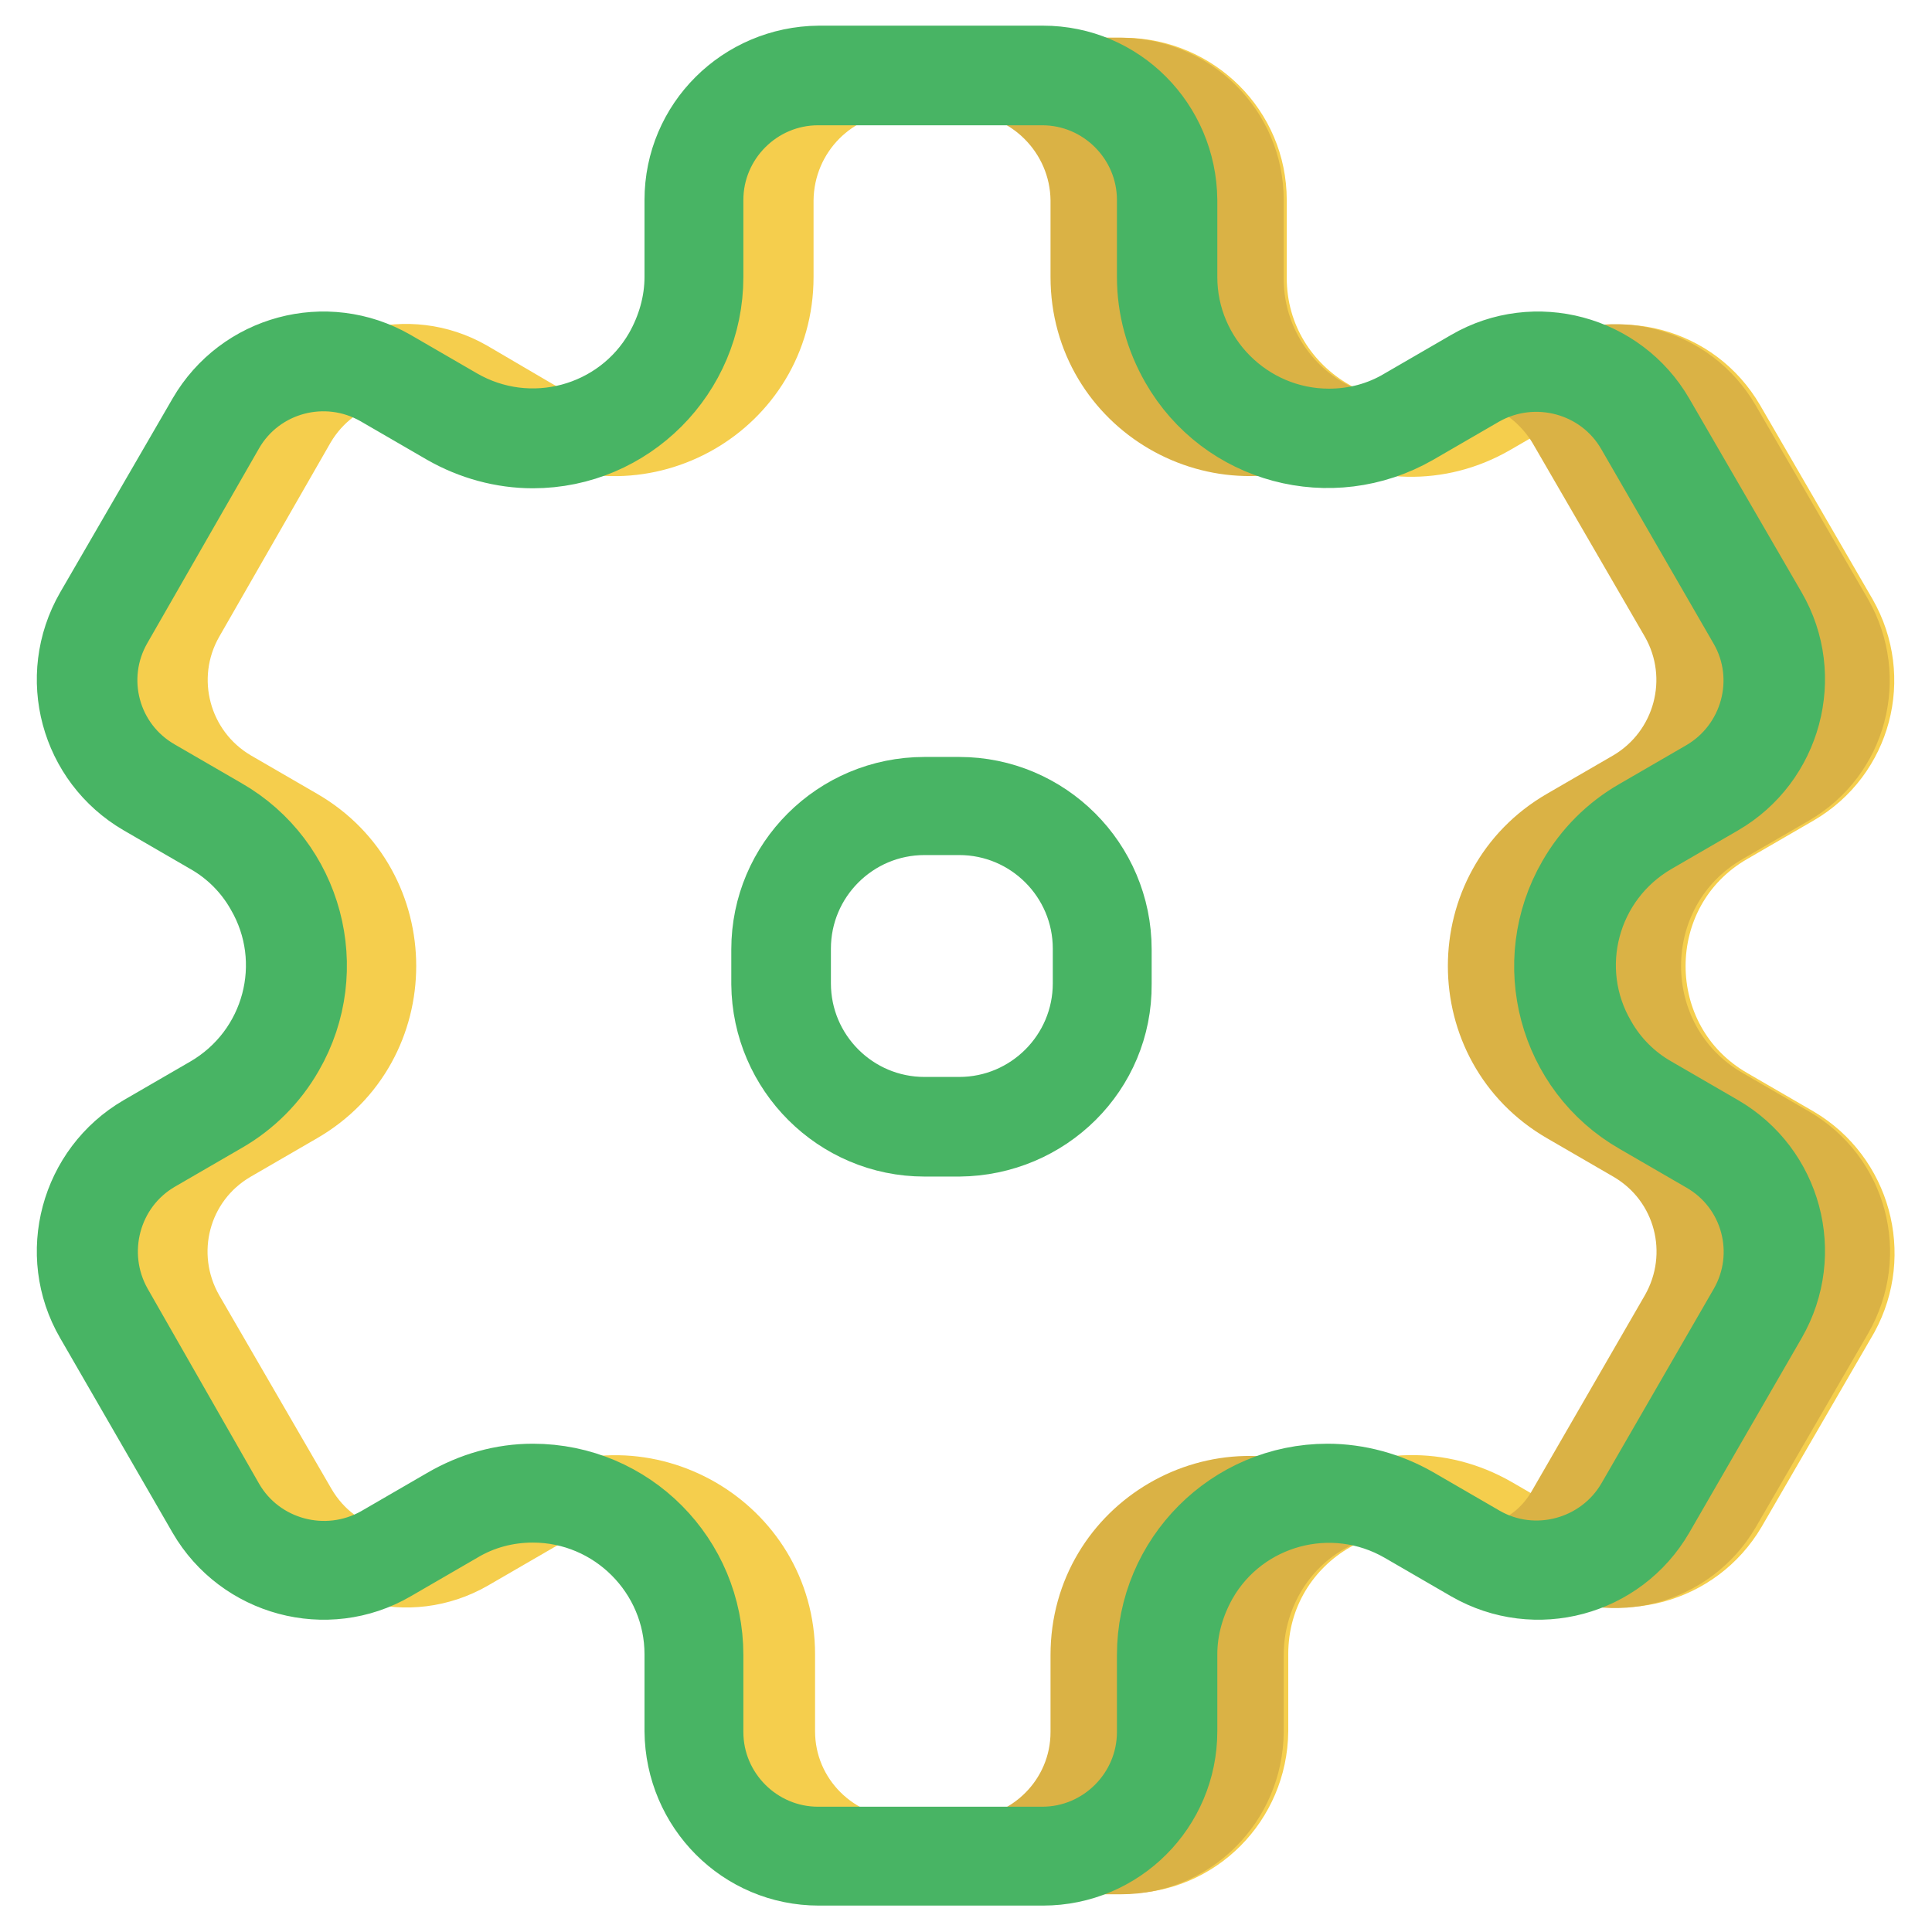
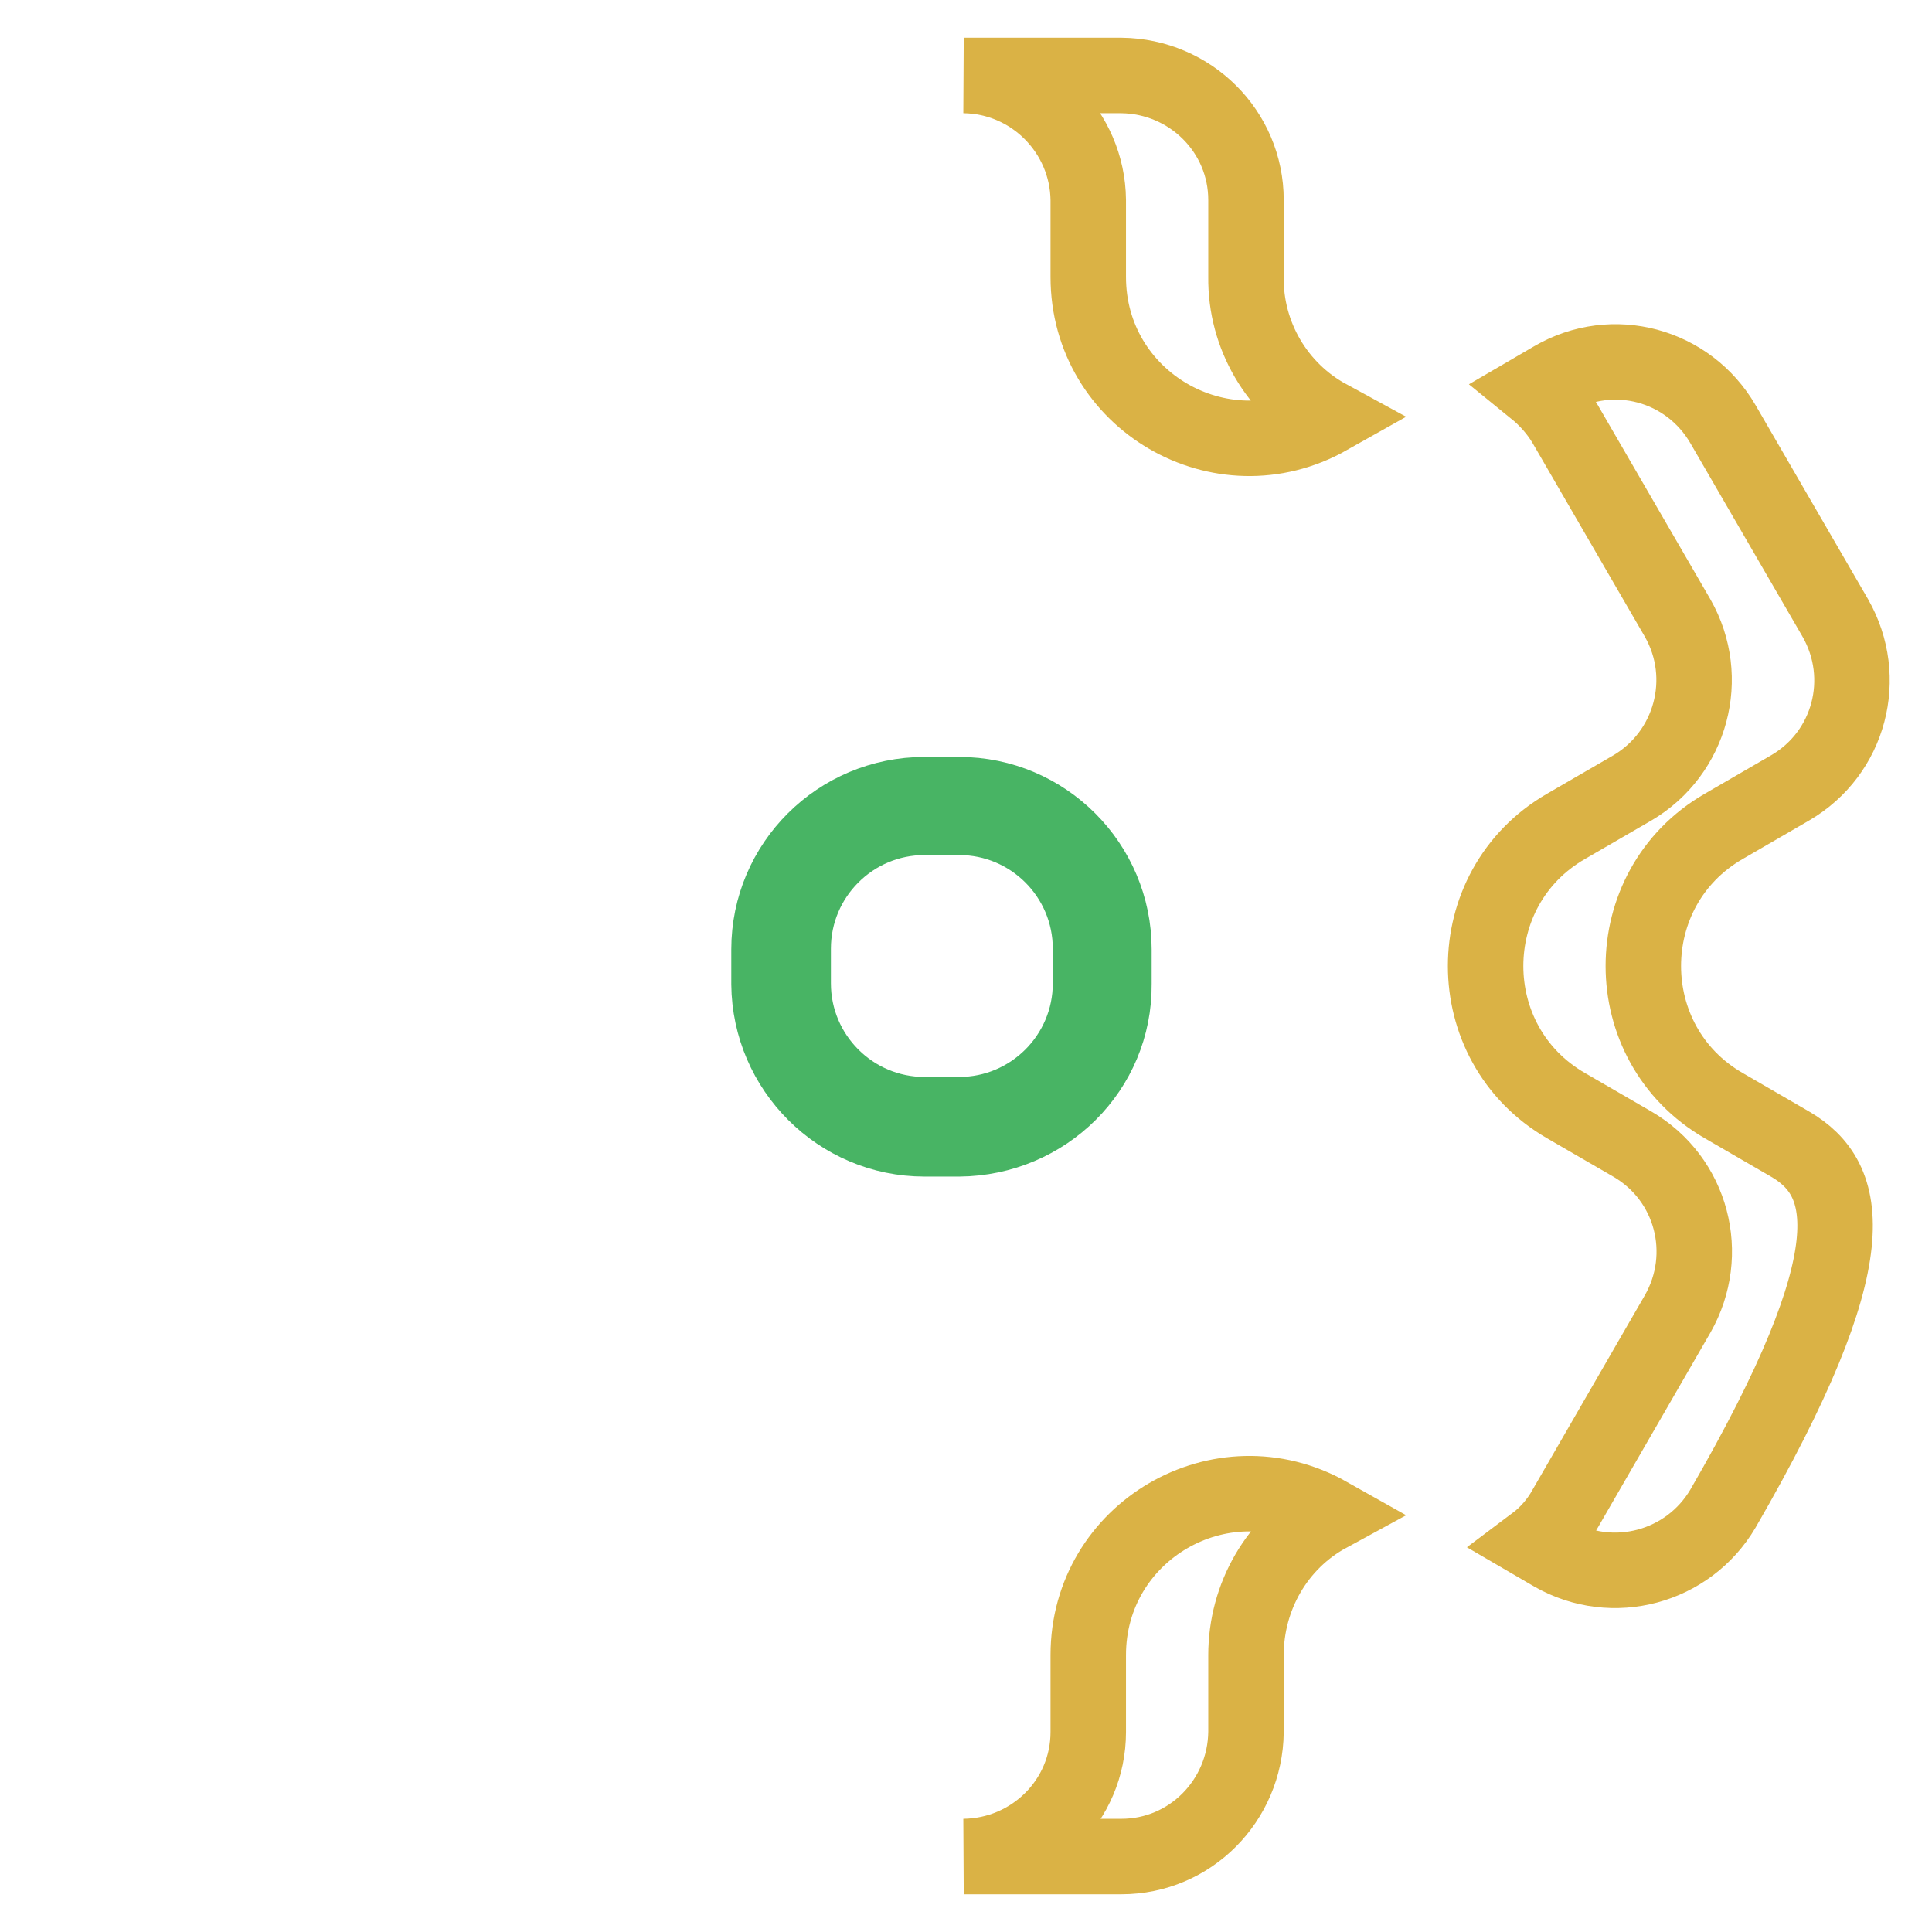
<svg xmlns="http://www.w3.org/2000/svg" version="1.1" x="0px" y="0px" viewBox="0 0 256 256" enable-background="new 0 0 256 256" xml:space="preserve">
  <g>
-     <path stroke-width="10" fill-opacity="0" stroke="#f5ce4d" d="M237.8,151.6l-8.8-5.1c-14.2-8.2-14.2-28.8,0-37l8.8-5.1c7.9-4.6,10.5-14.6,6-22.5l-14.9-25.7 c-4.6-7.9-14.6-10.5-22.5-6l-8.8,5.1c-14.2,8.2-32.1-2.1-32.1-18.5V26.5c0-9.1-7.4-16.4-16.5-16.5h-29.7c-9.1,0-16.4,7.4-16.5,16.5 v10.2c0,16.5-17.8,26.7-32.1,18.5L62,50.1c-7.9-4.5-17.9-1.8-22.5,6L24.7,81.9c-4.5,7.9-1.8,17.9,6,22.5l8.8,5.1 c14.2,8.2,14.2,28.8,0,37l-8.8,5.1c-7.9,4.6-10.5,14.6-6,22.5l14.9,25.7c4.6,7.9,14.6,10.5,22.5,6l8.8-5.1 c14.2-8.2,32.1,2.1,32.1,18.5v10.2c0,9.1,7.4,16.4,16.5,16.5h29.7c9.1,0,16.4-7.4,16.5-16.5v-10.2c0-16.5,17.8-26.7,32.1-18.5 l8.8,5.1c7.9,4.5,17.9,1.8,22.5-6l14.9-25.7C248.3,166.2,245.6,156.2,237.8,151.6z" />
-     <path stroke-width="10" fill-opacity="0" stroke="#dab245" d="M144.2,26.5v10.2c0,16.4,17.6,26.6,31.8,18.6c-6.8-3.7-11-10.9-10.9-18.6V26.5c0-9.1-7.4-16.4-16.5-16.5 h-20.9C136.8,10.1,144.1,17.5,144.2,26.5z M144.2,219.3v10.2c0,9.1-7.4,16.4-16.5,16.5h20.9c9.1,0,16.4-7.4,16.5-16.5v-10.2 c0-7.7,4.1-14.9,10.9-18.6C161.8,192.7,144.2,202.9,144.2,219.3z M237.2,151.6l-8.8-5.1c-14.2-8.2-14.2-28.8,0-37l8.8-5.1 c7.9-4.6,10.5-14.6,6-22.5l-14.9-25.7c-4.6-7.9-14.6-10.6-22.5-6l-2.4,1.4c1.6,1.3,3,2.9,4,4.6l14.9,25.7c4.5,7.9,1.8,17.9-6,22.5 l-8.8,5.1c-14.2,8.2-14.2,28.8,0,37l8.8,5.1c7.9,4.6,10.5,14.6,6,22.5l-14.9,25.8c-1,1.8-2.4,3.4-4,4.6l2.4,1.4 c7.9,4.5,17.9,1.8,22.5-6l14.9-25.7C247.8,166.2,245.1,156.2,237.2,151.6L237.2,151.6z" />
-     <path stroke-width="10" fill-opacity="0" stroke="#48b464" d="M138.2,247.5h-29.7c-10,0-18-8.1-18.1-18.1v-10.2c0-10.9-8.9-19.8-19.8-19.8c-3.5,0-6.9,0.9-9.9,2.7 l-8.8,5.1c-8.6,5-19.7,2-24.7-6.6l-14.9-25.8c-5-8.6-2-19.7,6.6-24.7l8.8-5.1c9.5-5.5,12.7-17.6,7.2-27c-1.7-3-4.2-5.5-7.2-7.2 l-8.8-5.1c-8.6-5-11.6-16-6.6-24.7l14.9-25.7c5-8.6,16-11.6,24.7-6.6l8.8,5.1c9.5,5.5,21.6,2.2,27-7.2c1.7-3,2.7-6.4,2.7-9.9V26.5 c0-10,8.1-18,18.1-18.1h29.7c10,0,18,8.1,18.1,18.1v10.2c0,10.9,8.9,19.8,19.8,19.8c3.5,0,6.9-0.9,9.9-2.7l8.8-5.1 c8.6-5,19.7-2,24.7,6.6l14.9,25.7c5,8.6,2,19.7-6.6,24.7l-8.8,5.1c-9.5,5.5-12.7,17.6-7.2,27c1.7,3,4.2,5.5,7.2,7.2l8.8,5.1 c8.6,5,11.6,16,6.6,24.7l-14.9,25.8c-5,8.6-16,11.6-24.7,6.6l-8.8-5.1c-9.5-5.5-21.6-2.2-27,7.2c-1.7,3-2.7,6.4-2.7,9.9v10.2 C156.3,239.4,148.2,247.5,138.2,247.5z M70.6,196.3c12.7,0,22.9,10.3,22.9,23v10.2c0,8.2,6.7,14.9,14.9,14.9h29.7 c8.2,0,14.9-6.7,14.9-14.9v-10.2c0-12.7,10.3-23,22.9-23c4,0,8,1.1,11.5,3.1l8.8,5.1c7.1,4.1,16.2,1.6,20.3-5.4l14.9-25.8 c4.1-7.1,1.7-16.2-5.5-20.3l-8.8-5.1c-11-6.3-14.7-20.4-8.4-31.3c2-3.5,4.9-6.4,8.4-8.4l8.8-5.1c7.1-4.1,9.6-13.2,5.5-20.3 l-14.9-25.8c-4.1-7.1-13.2-9.5-20.3-5.5l-8.8,5.1c-11,6.3-25,2.6-31.3-8.4c-2-3.5-3.1-7.4-3.1-11.5V26.5c0-8.2-6.7-14.9-14.9-14.9 h-29.7c-8.2,0-14.9,6.7-14.9,14.9v10.2c0,12.7-10.3,23-22.9,23c-4,0-8-1.1-11.5-3.1l-8.8-5.1c-7.1-4.1-16.2-1.7-20.3,5.4L15.2,82.7 c-4.1,7.1-1.7,16.2,5.5,20.3l8.8,5.1c11,6.3,14.7,20.4,8.4,31.3c-2,3.5-4.9,6.4-8.4,8.4l-8.8,5.1c-7.1,4.1-9.5,13.2-5.5,20.3 L30,199.1c4.1,7.1,13.2,9.5,20.3,5.5l8.8-5.1C62.7,197.4,66.6,196.3,70.6,196.3z" />
+     <path stroke-width="10" fill-opacity="0" stroke="#dab245" d="M144.2,26.5v10.2c0,16.4,17.6,26.6,31.8,18.6c-6.8-3.7-11-10.9-10.9-18.6V26.5c0-9.1-7.4-16.4-16.5-16.5 h-20.9C136.8,10.1,144.1,17.5,144.2,26.5z M144.2,219.3v10.2c0,9.1-7.4,16.4-16.5,16.5h20.9c9.1,0,16.4-7.4,16.5-16.5v-10.2 c0-7.7,4.1-14.9,10.9-18.6C161.8,192.7,144.2,202.9,144.2,219.3z M237.2,151.6l-8.8-5.1c-14.2-8.2-14.2-28.8,0-37l8.8-5.1 c7.9-4.6,10.5-14.6,6-22.5l-14.9-25.7c-4.6-7.9-14.6-10.6-22.5-6l-2.4,1.4c1.6,1.3,3,2.9,4,4.6l14.9,25.7c4.5,7.9,1.8,17.9-6,22.5 l-8.8,5.1c-14.2,8.2-14.2,28.8,0,37l8.8,5.1c7.9,4.6,10.5,14.6,6,22.5l-14.9,25.8c-1,1.8-2.4,3.4-4,4.6l2.4,1.4 c7.9,4.5,17.9,1.8,22.5-6C247.8,166.2,245.1,156.2,237.2,151.6L237.2,151.6z" />
    <path stroke-width="10" fill-opacity="0" stroke="#48b464" d="M127.1,150.9h-4.6c-11.3,0-20.5-9.2-20.6-20.5v-4.6c0-11.3,9.2-20.5,20.6-20.5h4.6 c11.3,0,20.5,9.2,20.5,20.5v4.6C147.7,141.7,138.5,150.8,127.1,150.9z M122.5,108.3c-9.6,0-17.4,7.8-17.4,17.4v4.6 c0,9.6,7.8,17.4,17.4,17.4h4.6c9.6,0,17.4-7.8,17.4-17.4v-4.6c0-9.6-7.8-17.4-17.4-17.4H122.5z" />
  </g>
</svg>